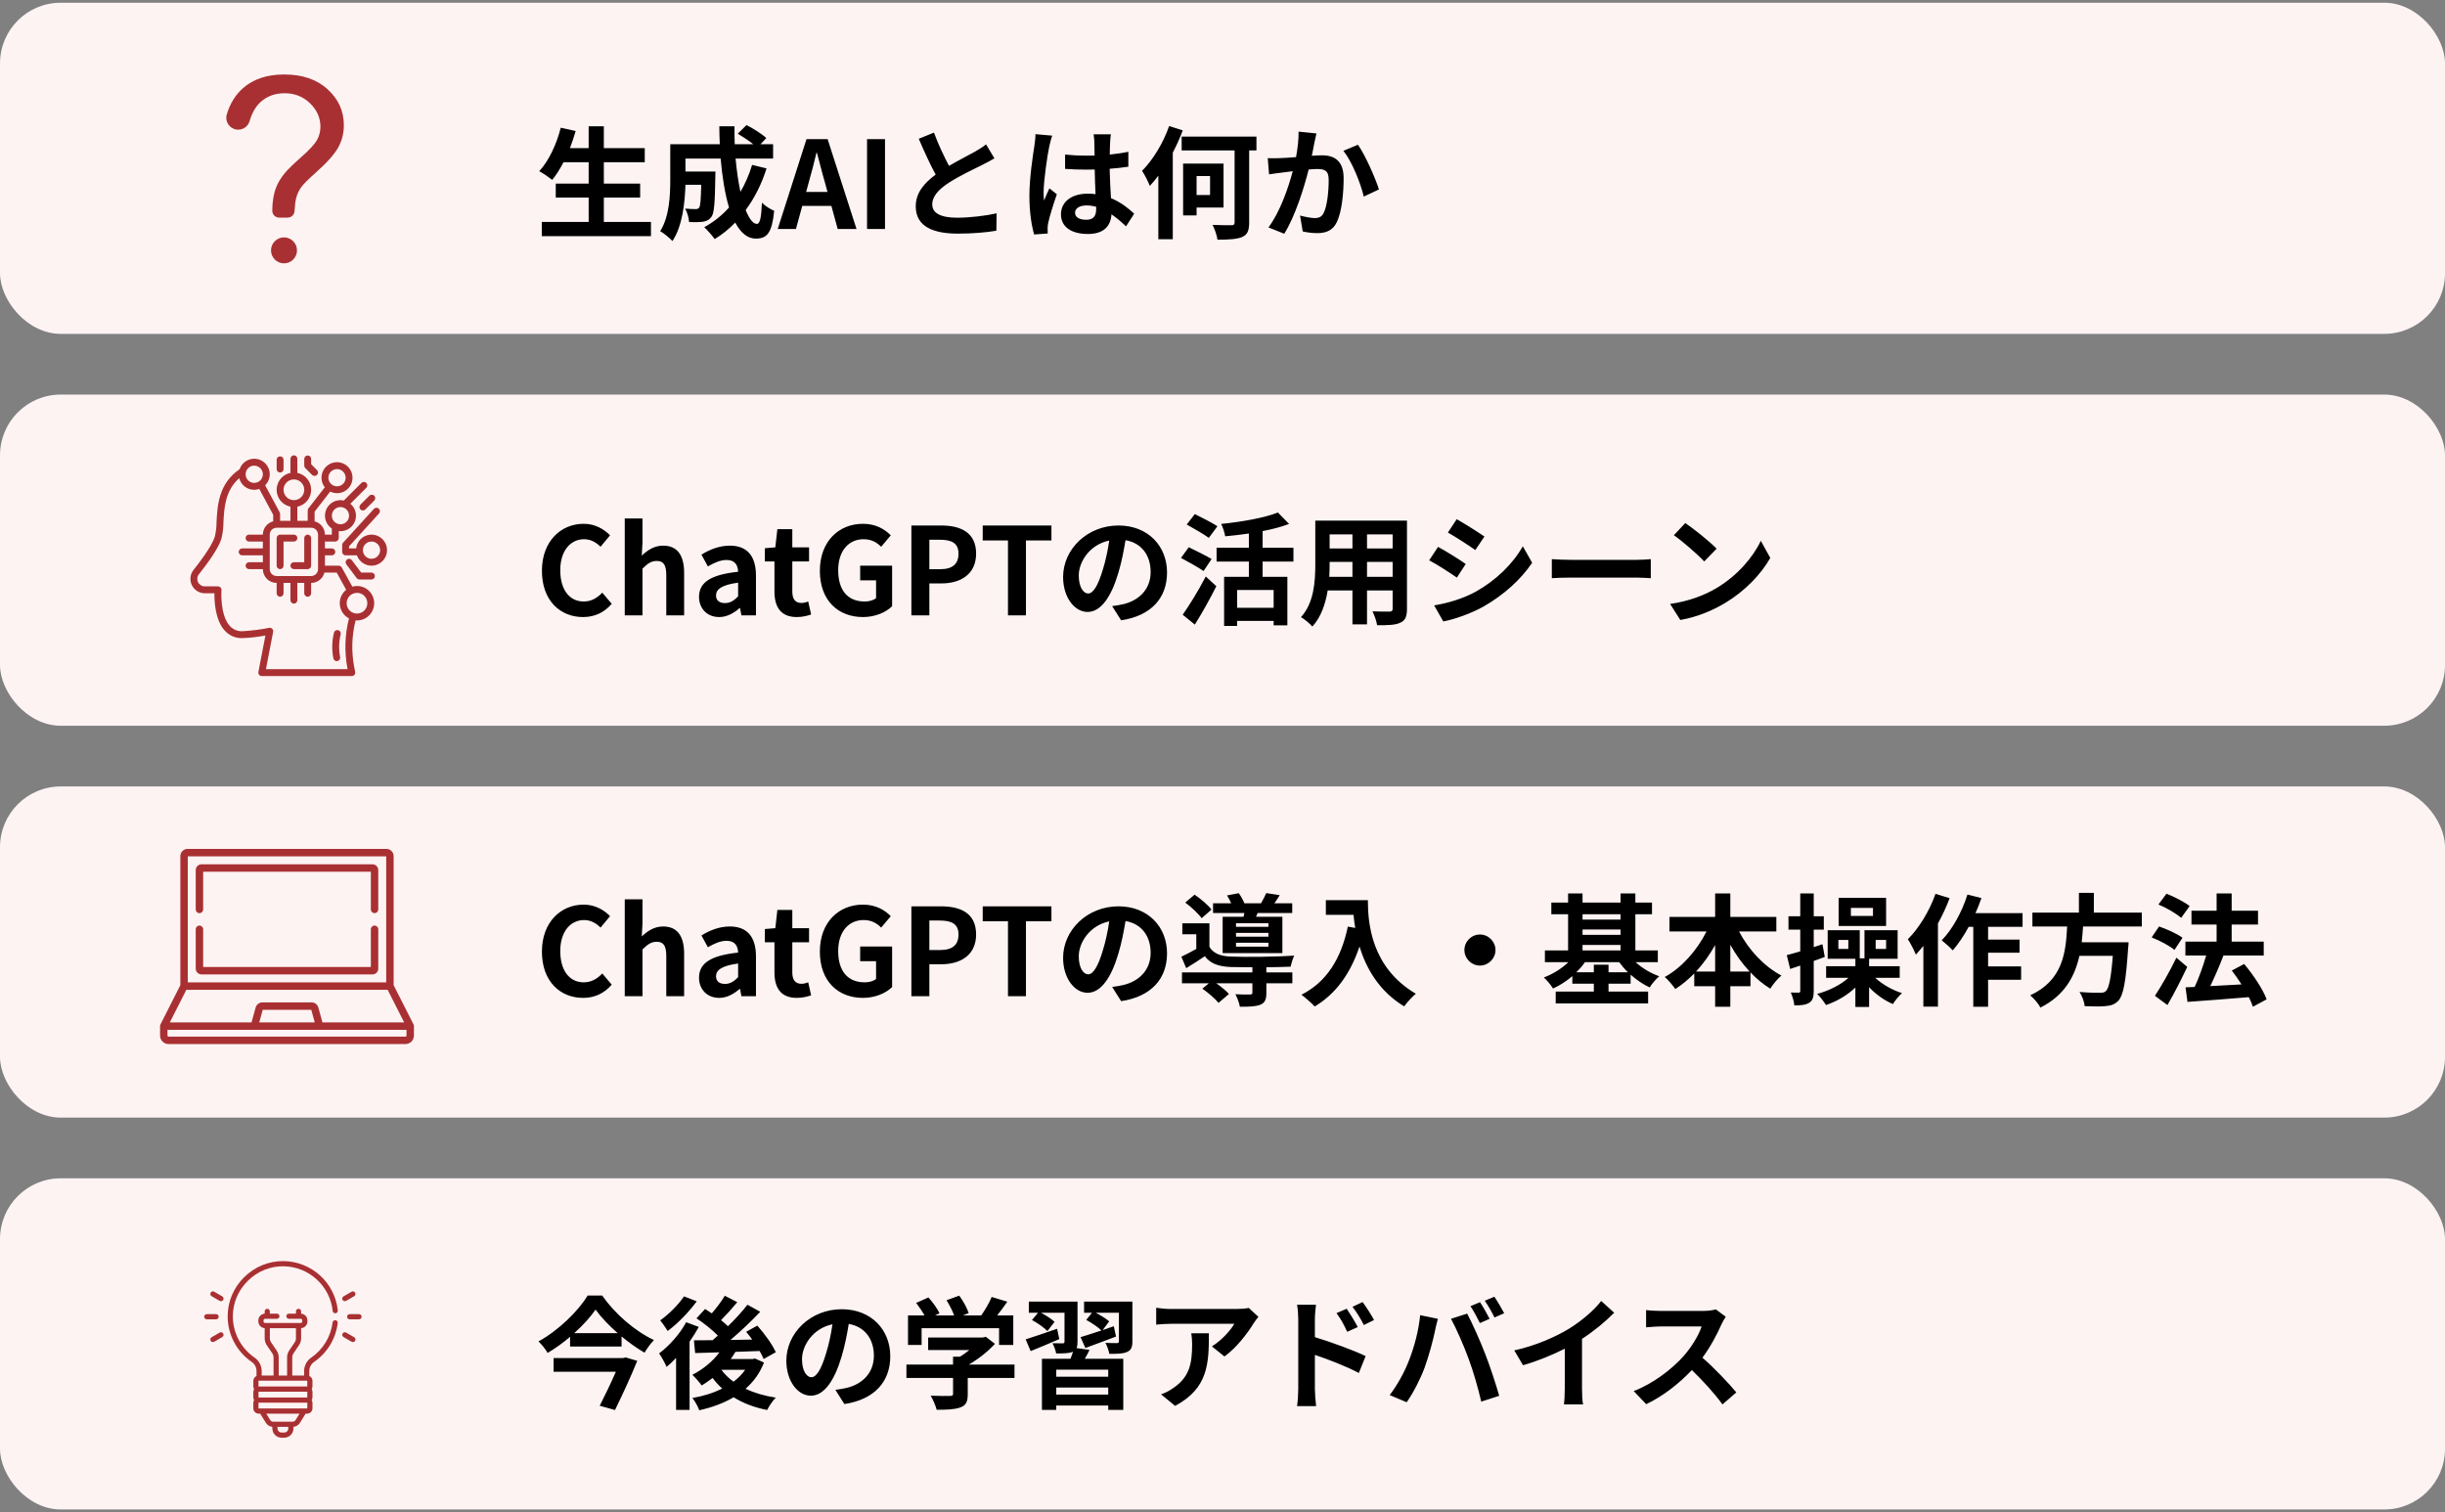
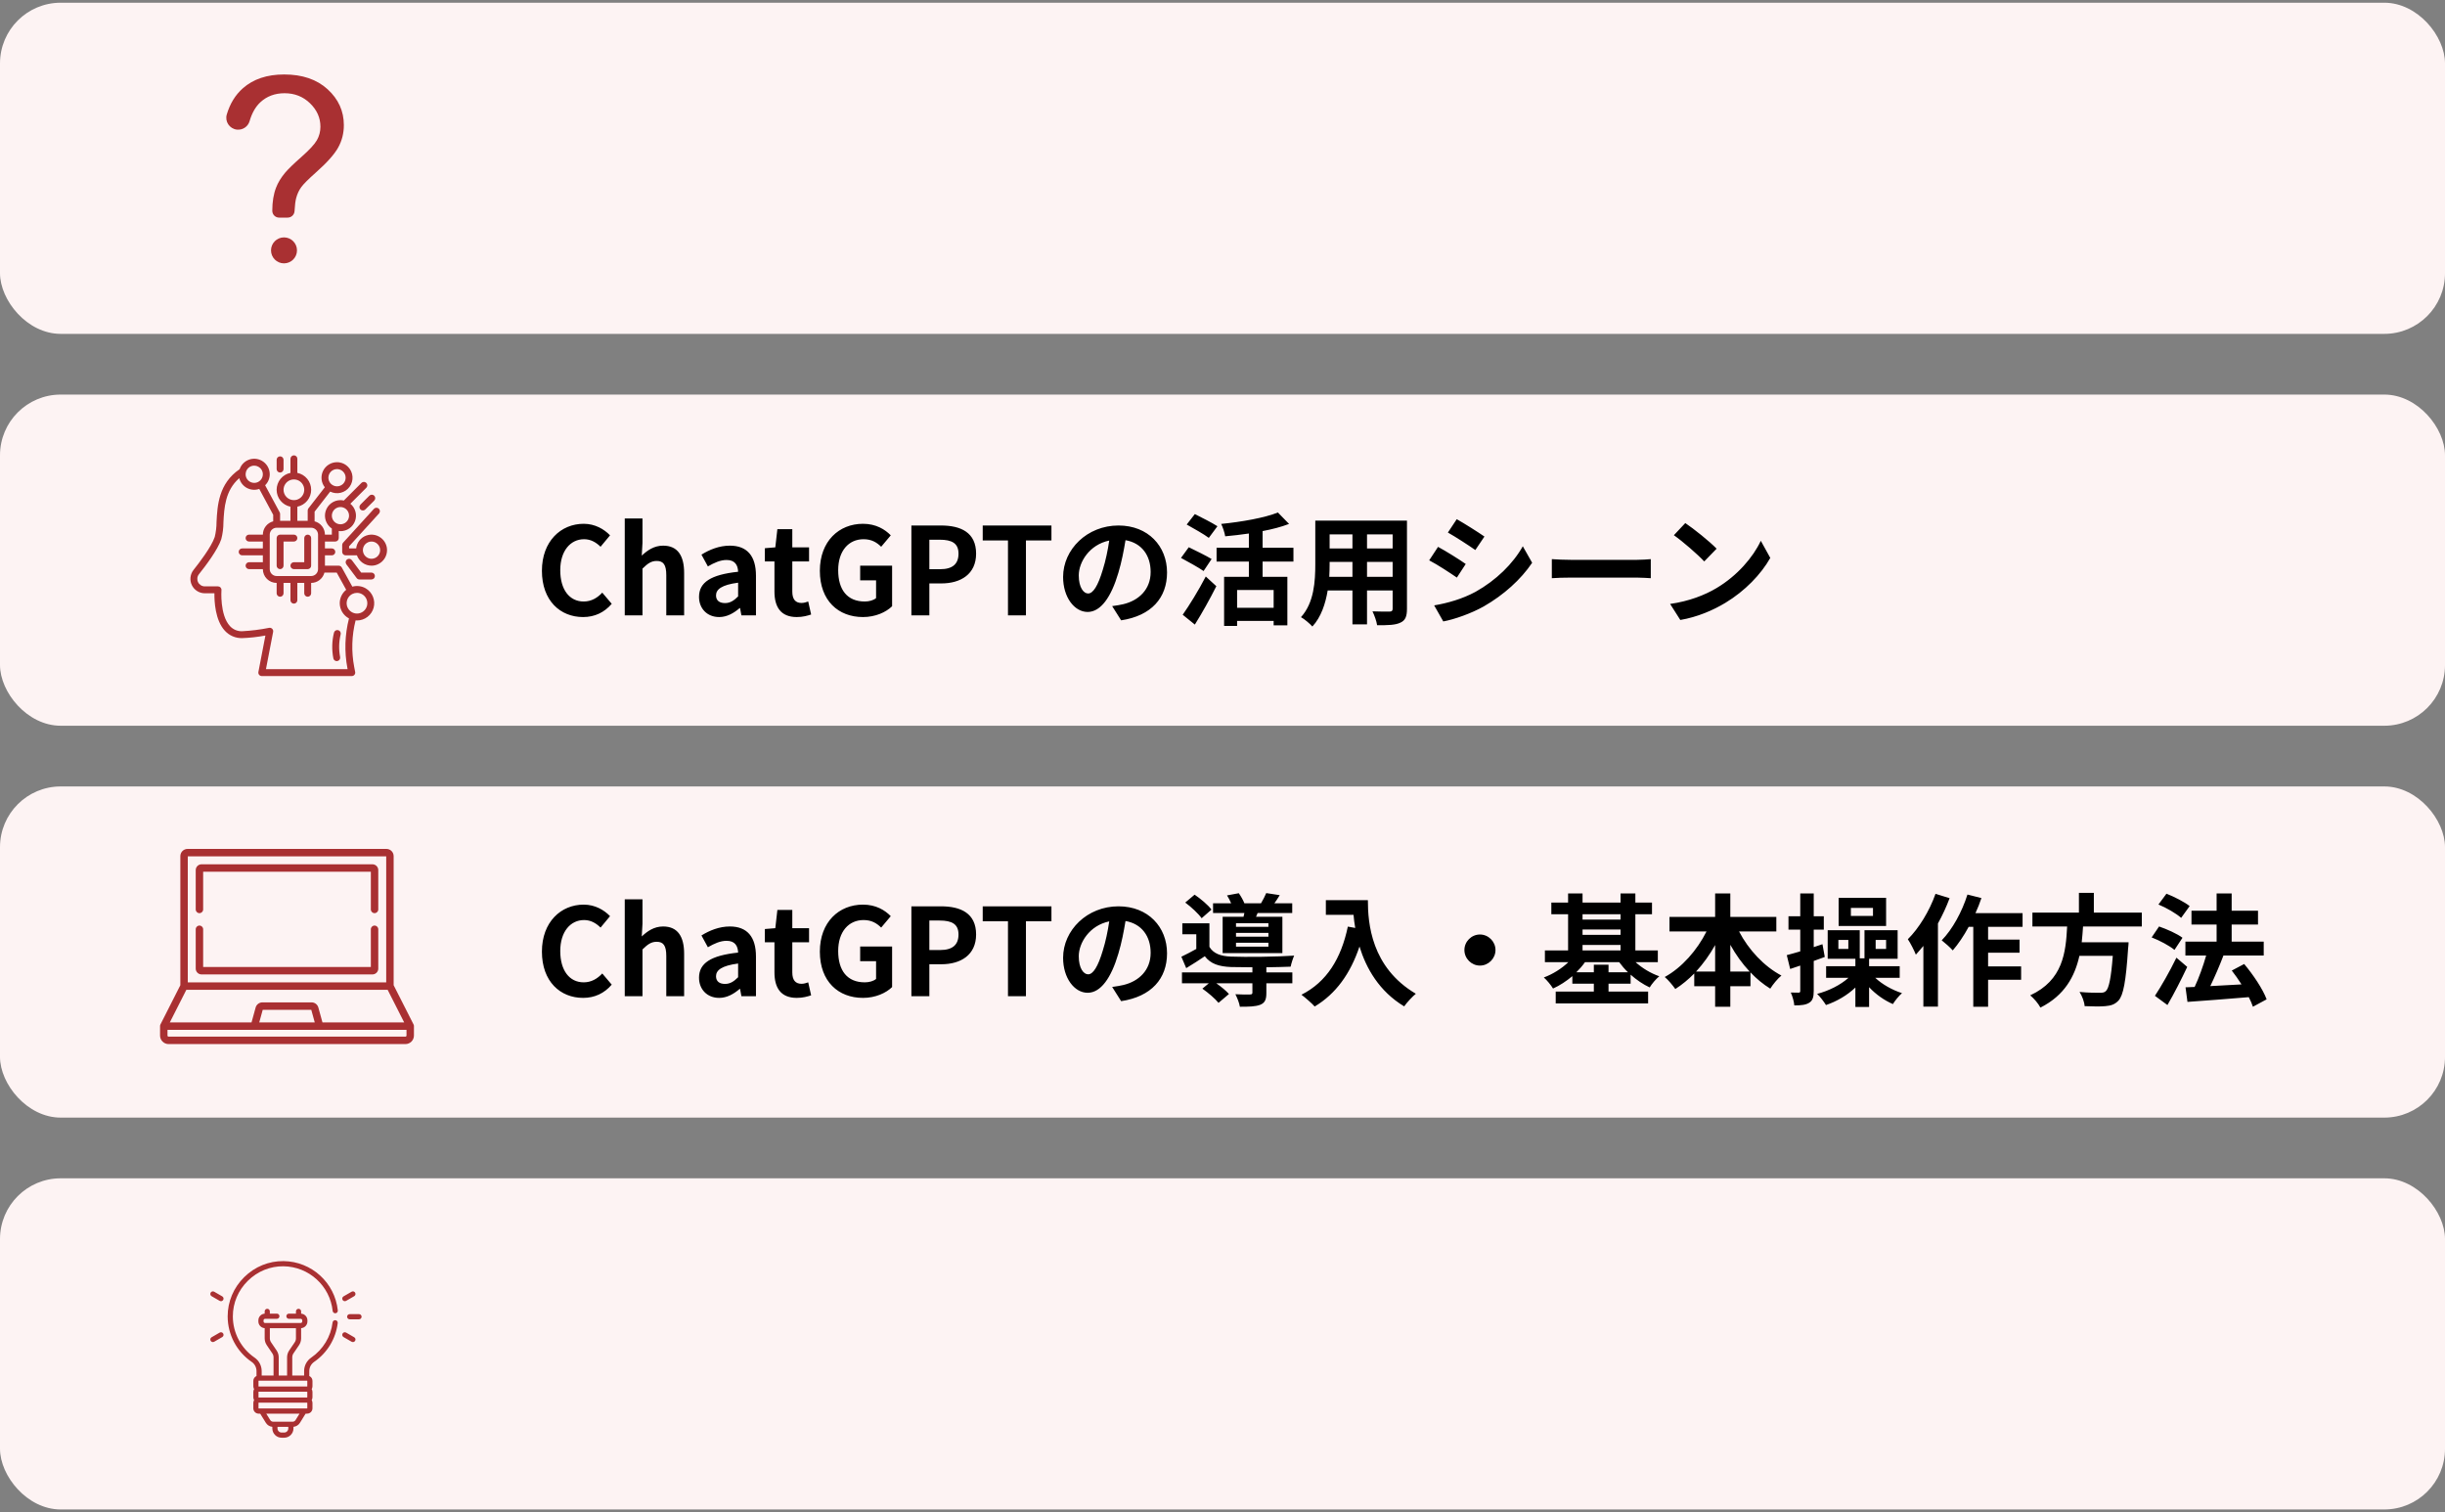
<svg xmlns="http://www.w3.org/2000/svg" width="443" height="274" viewBox="0 0 443 274" fill="none">
  <rect x="0" y="0" width="443" height="274" fill="#808080" stroke="none" />
  <rect y="142.492" width="443" height="60" rx="11" fill="#FDF3F3" />
  <rect y="71.492" width="443" height="60" rx="11" fill="#FDF3F3" />
  <rect y="0.492" width="443" height="60" rx="11" fill="#FDF3F3" />
  <path d="M50.574 39.429C49.888 39.429 49.334 38.875 49.334 38.19C49.334 36.568 49.564 35.167 50.022 33.99C50.358 33.102 50.903 32.207 51.653 31.303C52.205 30.646 53.194 29.684 54.624 28.424C56.055 27.161 56.984 26.156 57.414 25.406C57.844 24.657 58.056 23.838 58.056 22.95C58.056 21.342 57.428 19.932 56.174 18.716C54.921 17.499 53.382 16.892 51.56 16.892C49.801 16.892 48.331 17.444 47.154 18.545C46.294 19.35 45.647 20.487 45.219 21.954C44.925 22.961 43.943 23.605 42.901 23.481C41.581 23.325 40.711 22.018 41.089 20.742C41.668 18.78 42.639 17.2 43.998 15.999C45.886 14.327 48.384 13.492 51.492 13.492C54.781 13.492 57.405 14.387 59.364 16.179C61.324 17.97 62.301 20.135 62.301 22.674C62.301 24.144 61.956 25.498 61.269 26.736C60.581 27.975 59.233 29.482 57.23 31.258C55.885 32.451 55.004 33.332 54.59 33.898C54.176 34.464 53.87 35.115 53.672 35.848C53.525 36.393 53.423 37.194 53.368 38.245C53.334 38.907 52.784 39.427 52.122 39.427H50.574V39.429ZM49.104 45.363C49.104 44.064 50.157 43.011 51.457 43.011C52.757 43.011 53.81 44.064 53.81 45.363C53.81 46.663 52.757 47.716 51.457 47.716C50.157 47.716 49.104 46.663 49.104 45.363Z" fill="#A93032" />
  <rect y="213.492" width="443" height="60" rx="11" fill="#FDF3F3" />
  <path d="M105.646 180.8C101.532 180.8 98.188 177.852 98.188 172.418C98.188 167.05 101.642 163.904 105.756 163.904C107.824 163.904 109.474 164.894 110.53 165.994L108.814 168.062C108 167.27 107.054 166.698 105.822 166.698C103.358 166.698 101.51 168.81 101.51 172.308C101.51 175.85 103.182 177.984 105.756 177.984C107.142 177.984 108.242 177.324 109.122 176.378L110.838 178.402C109.496 179.964 107.758 180.8 105.646 180.8ZM113.197 180.492V162.936H116.409V167.358L116.277 169.668C117.267 168.744 118.477 167.864 120.149 167.864C122.811 167.864 123.955 169.712 123.955 172.814V180.492H120.721V173.21C120.721 171.318 120.193 170.636 118.983 170.636C117.971 170.636 117.333 171.12 116.409 172.022V180.492H113.197ZM130.305 180.8C128.105 180.8 126.653 179.238 126.653 177.148C126.653 174.508 128.787 173.122 133.737 172.594C133.693 171.384 133.165 170.46 131.647 170.46C130.503 170.46 129.403 170.966 128.259 171.626L127.093 169.492C128.545 168.59 130.305 167.864 132.241 167.864C135.365 167.864 136.971 169.734 136.971 173.298V180.492H134.331L134.089 179.172H134.023C132.945 180.096 131.713 180.8 130.305 180.8ZM131.361 178.27C132.285 178.27 132.967 177.83 133.737 177.06V174.574C130.745 174.97 129.733 175.784 129.733 176.884C129.733 177.852 130.415 178.27 131.361 178.27ZM144.369 180.8C141.443 180.8 140.321 178.952 140.321 176.18V170.724H138.583V168.326L140.475 168.172L140.849 164.872H143.555V168.172H146.591V170.724H143.555V176.18C143.555 177.588 144.127 178.248 145.227 178.248C145.623 178.248 146.107 178.116 146.437 177.984L146.965 180.338C146.305 180.558 145.447 180.8 144.369 180.8ZM156.357 180.8C151.913 180.8 148.547 177.852 148.547 172.418C148.547 167.05 152.023 163.904 156.357 163.904C158.711 163.904 160.339 164.916 161.395 165.994L159.657 168.062C158.865 167.292 157.941 166.698 156.467 166.698C153.761 166.698 151.869 168.81 151.869 172.308C151.869 175.85 153.497 177.984 156.687 177.984C157.479 177.984 158.271 177.764 158.733 177.368V174.156H155.851V171.494H161.637V178.842C160.537 179.92 158.623 180.8 156.357 180.8ZM165.131 180.492V164.212H170.477C174.085 164.212 176.857 165.466 176.857 169.316C176.857 173.034 174.063 174.706 170.565 174.706H168.387V180.492H165.131ZM168.387 172.132H170.345C172.589 172.132 173.667 171.186 173.667 169.316C173.667 167.424 172.479 166.786 170.235 166.786H168.387V172.132ZM182.631 180.492V166.918H178.055V164.212H190.507V166.918H185.887V180.492H182.631ZM197.151 176.532C198.053 176.532 198.933 175.168 199.813 172.22C200.319 170.614 200.715 168.744 200.979 166.94C197.371 167.688 195.457 170.856 195.457 173.254C195.457 175.454 196.337 176.532 197.151 176.532ZM203.135 181.394L201.507 178.82C202.343 178.71 202.959 178.6 203.531 178.468C206.325 177.808 208.481 175.806 208.481 172.638C208.481 169.624 206.853 167.38 203.927 166.874C203.619 168.722 203.245 170.746 202.629 172.792C201.331 177.192 199.439 179.876 197.063 179.876C194.665 179.876 192.619 177.214 192.619 173.54C192.619 168.524 196.997 164.212 202.651 164.212C208.041 164.212 211.451 167.974 211.451 172.726C211.451 177.302 208.635 180.558 203.135 181.394ZM229.821 167.93V167.27H223.947V167.93H229.821ZM229.821 169.712V169.03H223.947V169.712H229.821ZM229.821 171.516V170.812H223.947V171.516H229.821ZM221.527 166.104H225.311C225.355 165.884 225.421 165.664 225.465 165.422H219.789V163.662H223.067C222.869 163.178 222.583 162.65 222.319 162.232L224.453 161.836C224.827 162.364 225.245 163.09 225.465 163.662H228.479C228.831 163.068 229.205 162.342 229.425 161.814L231.867 162.188C231.537 162.738 231.207 163.244 230.899 163.662H234.133V165.422H227.863L227.577 166.104H232.351V172.682H221.527V166.104ZM219.503 164.806L217.721 166.368C217.149 165.554 215.851 164.344 214.751 163.53L216.445 162.1C217.545 162.848 218.887 163.97 219.503 164.806ZM229.447 175.256V176.18H234.155V178.16H229.447V179.92C229.447 181.086 229.205 181.702 228.325 182.054C227.445 182.384 226.279 182.406 224.651 182.406C224.541 181.702 224.167 180.8 223.837 180.14C224.915 180.206 226.125 180.206 226.455 180.184C226.807 180.184 226.917 180.096 226.917 179.854V178.16H220.383C221.263 178.776 222.165 179.524 222.671 180.096L220.779 181.702C220.207 180.976 218.887 179.854 217.853 179.128L219.019 178.16H214.157V176.18H226.917V175.256C225.443 175.256 224.079 175.234 223.067 175.212C220.845 175.124 219.349 174.64 218.293 173.254C217.237 173.98 216.159 174.662 214.927 175.41L214.047 173.342C214.861 172.946 215.829 172.462 216.753 171.934V169.272H214.223V167.292H219.129V171.56C219.855 172.77 221.175 173.254 223.045 173.32C225.707 173.43 231.449 173.364 234.485 173.144C234.265 173.628 233.957 174.574 233.847 175.146C232.681 175.19 231.097 175.234 229.447 175.256ZM240.227 163.09H247.839C247.839 167.248 248.433 175.278 256.529 180.052C255.957 180.514 254.879 181.658 254.417 182.34C249.863 179.59 247.531 175.432 246.321 171.494C244.671 176.422 242.031 180.074 238.203 182.362C237.719 181.812 236.487 180.734 235.805 180.228C240.381 177.918 242.999 173.672 244.209 167.886L245.551 168.128C245.397 167.292 245.309 166.5 245.243 165.752H240.227V163.09ZM265.329 172.132C265.329 170.592 266.605 169.316 268.145 169.316C269.685 169.316 270.961 170.592 270.961 172.132C270.961 173.672 269.685 174.948 268.145 174.948C266.605 174.948 265.329 173.672 265.329 172.132ZM291.443 176.158H294.963C294.369 175.586 293.841 174.97 293.379 174.332H287.175C286.735 174.97 286.185 175.586 285.613 176.158H288.781V174.794H291.443V176.158ZM286.735 171.208V172.198H293.621V171.208H286.735ZM293.621 165.642H286.735V166.61H293.621V165.642ZM286.735 168.414V169.382H293.621V168.414H286.735ZM300.375 174.332H296.349C297.515 175.388 299.055 176.334 300.639 176.884C300.067 177.346 299.275 178.27 298.901 178.908C297.713 178.358 296.525 177.544 295.447 176.598V178.226H291.443V179.656H298.615V181.812H281.873V179.656H288.781V178.226H284.887V176.862C283.809 177.764 282.621 178.556 281.389 179.106C281.015 178.49 280.267 177.566 279.717 177.104C281.323 176.51 282.951 175.498 284.161 174.332H279.915V172.198H284.117V165.642H281.081V163.53H284.117V161.88H286.735V163.53H293.621V161.88H296.305V163.53H299.319V165.642H296.305V172.198H300.375V174.332ZM313.509 176.026H317.007C315.687 174.618 314.499 172.968 313.509 171.186V176.026ZM307.305 176.026H310.759V171.23C309.769 172.99 308.603 174.618 307.305 176.026ZM321.847 168.766H315.093C316.809 172.066 319.625 175.102 322.771 176.752C322.111 177.28 321.209 178.38 320.747 179.128C319.471 178.336 318.261 177.346 317.161 176.18V178.688H313.509V182.406H310.759V178.688H306.975V176.378C305.919 177.456 304.753 178.424 303.543 179.194C303.081 178.534 302.245 177.522 301.629 177.016C304.731 175.322 307.503 172.154 309.197 168.766H302.487V166.126H310.759V161.88H313.509V166.126H321.847V168.766ZM339.359 165.95V164.498H335.355V165.95H339.359ZM341.735 162.672V167.776H333.133V162.672H341.735ZM330.625 173.386L328.623 174.112V179.502C328.623 180.646 328.447 181.284 327.809 181.68C327.193 182.076 326.357 182.164 325.103 182.164C325.059 181.504 324.773 180.492 324.465 179.832C325.081 179.854 325.675 179.854 325.873 179.854C326.115 179.854 326.181 179.766 326.181 179.524V174.948C325.543 175.168 324.927 175.366 324.355 175.564L323.739 173.056C324.443 172.88 325.257 172.638 326.181 172.374V168.436H324.047V166.016H326.181V161.88H328.623V166.016H330.449V168.436H328.623V171.604L330.207 171.076L330.625 173.386ZM334.893 171.934V170.306H333.089V171.934H334.893ZM339.843 170.306V171.934H341.735V170.306H339.843ZM344.199 177.17H339.777C341.009 178.336 342.835 179.37 344.617 179.942C344.089 180.382 343.341 181.306 342.967 181.922C341.427 181.262 339.865 180.162 338.655 178.864V182.45H336.169V178.93C334.673 180.338 332.803 181.438 330.845 182.098C330.471 181.504 329.767 180.558 329.239 180.074C331.373 179.524 333.485 178.446 334.915 177.17H330.867V175.058H336.169V173.716H331.153V168.546H336.961V173.628H337.819V168.546H343.825V173.716H338.655V175.058H344.199V177.17ZM350.689 161.946L353.241 162.738C352.669 164.278 351.943 165.84 351.129 167.314V182.384H348.489V171.384C348.027 171.934 347.565 172.484 347.125 172.968C346.883 172.33 346.135 170.834 345.673 170.174C347.675 168.194 349.589 165.07 350.689 161.946ZM366.463 167.93H360.215V170.24H365.913V172.616H360.215V175.102H366.199V177.522H360.215V182.406H357.531V167.93H356.695C355.815 169.558 354.803 171.054 353.813 172.198C353.395 171.714 352.361 170.79 351.811 170.372C353.747 168.392 355.485 165.224 356.475 162.078L359.005 162.716C358.697 163.64 358.345 164.542 357.927 165.444H366.463V167.93ZM388.067 167.864H377.419C377.353 168.81 377.287 169.778 377.177 170.724H385.669C385.669 170.724 385.647 171.516 385.581 171.868C385.185 177.852 384.723 180.316 383.843 181.284C383.183 181.988 382.501 182.208 381.467 182.296C380.653 182.384 379.179 182.362 377.705 182.296C377.661 181.548 377.265 180.47 376.781 179.722C378.299 179.876 379.839 179.876 380.477 179.876C380.961 179.876 381.269 179.832 381.533 179.59C382.105 179.106 382.501 177.192 382.809 173.188H376.759C375.923 176.906 374.097 180.338 369.697 182.56C369.323 181.834 368.531 180.91 367.849 180.338C373.789 177.588 374.295 172.572 374.537 167.864H368.245V165.356H376.671V161.77H379.377V165.356H388.067V167.864ZM396.735 164.168L395.195 166.302C394.337 165.532 392.533 164.476 391.081 163.882L392.533 161.924C393.941 162.474 395.789 163.42 396.735 164.168ZM395.437 169.91L393.985 172.11C393.105 171.362 391.279 170.394 389.849 169.844L391.191 167.864C392.599 168.348 394.491 169.184 395.437 169.91ZM394.337 173.518L396.295 175.19C395.217 177.478 393.941 179.986 392.709 182.098L390.443 180.426C391.543 178.776 393.105 176.048 394.337 173.518ZM410.683 181.064L408.197 182.406C408.021 181.9 407.779 181.284 407.449 180.668C403.467 181.02 399.309 181.306 396.339 181.526L395.987 178.886L397.637 178.82C398.429 177.148 399.199 174.97 399.727 173.122H395.965V170.614H401.619V167.512H397.065V165.004H401.619V161.88H404.347V165.004H409.121V167.512H404.347V170.614H410.155V173.122H402.763L402.851 173.144C402.147 174.992 401.267 177.016 400.475 178.666C402.235 178.578 404.193 178.468 406.129 178.358C405.579 177.478 404.963 176.62 404.369 175.85L406.613 174.662C408.241 176.598 410.001 179.216 410.683 181.064Z" fill="black" />
  <g clip-path="url(#clip0_33_364)">
    <path d="M66.263 106.598C65.899 106.388 65.498 106.253 65.082 106.201C64.666 106.148 64.243 106.179 63.839 106.292L61.922 102.815C61.868 102.718 61.789 102.636 61.693 102.579C61.596 102.522 61.487 102.492 61.375 102.492H58.875V100.617H60.125C60.291 100.617 60.45 100.551 60.567 100.434C60.684 100.317 60.75 100.158 60.75 99.992C60.75 99.827 60.684 99.668 60.567 99.55C60.45 99.433 60.291 99.367 60.125 99.367H58.875V98.117H60.75C60.916 98.117 61.075 98.052 61.192 97.934C61.309 97.817 61.375 97.658 61.375 97.492V96.208C61.478 96.225 61.583 96.237 61.688 96.242C62.266 96.243 62.831 96.066 63.304 95.734C63.778 95.402 64.137 94.932 64.333 94.388C64.529 93.844 64.553 93.252 64.4 92.694C64.247 92.136 63.926 91.639 63.48 91.271L66.379 88.372C66.493 88.254 66.556 88.096 66.555 87.932C66.553 87.768 66.488 87.612 66.372 87.496C66.256 87.38 66.099 87.314 65.935 87.312C65.771 87.311 65.614 87.374 65.496 87.488L62.294 90.69C62.095 90.643 61.892 90.619 61.688 90.617C61.085 90.618 60.498 90.812 60.014 91.171C59.529 91.531 59.174 92.036 58.999 92.613C58.824 93.19 58.839 93.808 59.041 94.376C59.244 94.944 59.624 95.431 60.125 95.767V96.867H58.875C58.873 96.315 58.688 95.778 58.349 95.342C58.009 94.906 57.535 94.594 57 94.456V92.706L59.828 89.07C60.421 89.363 61.1 89.437 61.743 89.278C62.386 89.12 62.952 88.738 63.341 88.202C63.73 87.666 63.916 87.009 63.867 86.349C63.818 85.688 63.537 85.066 63.073 84.593C62.656 84.161 62.11 83.876 61.517 83.781C61.49 83.774 61.462 83.768 61.435 83.764C61.311 83.748 61.187 83.741 61.062 83.742C60.535 83.742 60.018 83.889 59.571 84.169C59.123 84.448 58.763 84.848 58.533 85.323C58.302 85.797 58.21 86.327 58.266 86.852C58.322 87.376 58.526 87.874 58.852 88.289L55.881 92.109C55.796 92.218 55.75 92.353 55.75 92.492V94.367H53.875V91.805C54.581 91.661 55.217 91.278 55.673 90.72C56.129 90.162 56.378 89.463 56.378 88.742C56.378 88.022 56.129 87.323 55.673 86.765C55.217 86.207 54.581 85.823 53.875 85.68V83.117C53.875 83.036 53.858 82.955 53.827 82.88C53.795 82.805 53.749 82.737 53.691 82.679C53.633 82.622 53.564 82.577 53.488 82.547C53.413 82.516 53.332 82.501 53.25 82.502C53.083 82.504 52.924 82.572 52.807 82.691C52.69 82.809 52.625 82.969 52.625 83.136V85.68C51.919 85.823 51.283 86.207 50.827 86.765C50.371 87.323 50.122 88.022 50.122 88.742C50.122 89.463 50.371 90.162 50.827 90.72C51.283 91.278 51.919 91.661 52.625 91.805V94.367H50.75V93.117C50.75 93.014 50.724 92.912 50.675 92.82L48.038 87.924C48.303 87.664 48.514 87.354 48.657 87.011C48.801 86.669 48.875 86.301 48.875 85.93C48.874 85.423 48.737 84.926 48.478 84.491C48.218 84.056 47.846 83.699 47.401 83.457C47.043 83.263 46.647 83.149 46.241 83.123C45.834 83.097 45.427 83.161 45.048 83.309C44.668 83.457 44.326 83.686 44.044 83.98C43.762 84.275 43.548 84.627 43.417 85.012C39.604 87.599 39.386 91.617 39.234 94.568C39.234 95.487 39.124 96.403 38.907 97.296C38.309 99.095 36.023 102.064 35.069 103.257C34.763 103.641 34.572 104.103 34.517 104.591C34.462 105.079 34.546 105.572 34.758 106.014C34.971 106.456 35.304 106.83 35.72 107.091C36.135 107.353 36.615 107.492 37.106 107.492H38.85C38.829 108.946 38.981 112.38 40.744 114.284C41.14 114.717 41.625 115.061 42.165 115.291C42.705 115.521 43.288 115.632 43.875 115.617C45.289 115.566 46.697 115.409 48.088 115.148L46.818 121.749C46.8 121.84 46.803 121.933 46.826 122.022C46.849 122.111 46.891 122.194 46.949 122.265C47.008 122.336 47.082 122.394 47.165 122.433C47.248 122.472 47.339 122.492 47.431 122.492H63.737C63.83 122.492 63.92 122.472 64.004 122.433C64.087 122.394 64.161 122.336 64.219 122.265C64.278 122.194 64.32 122.111 64.343 122.022C64.366 121.933 64.369 121.84 64.351 121.749L64.176 120.843C63.641 118.044 63.728 115.161 64.431 112.399C64.514 112.405 64.597 112.417 64.681 112.417C65.367 112.417 66.034 112.191 66.578 111.774C67.123 111.358 67.515 110.773 67.695 110.112C67.875 109.45 67.832 108.748 67.573 108.113C67.314 107.478 66.854 106.945 66.263 106.598ZM61.688 91.867C61.876 91.866 62.062 91.901 62.237 91.971H62.241L62.252 91.975C62.59 92.108 62.871 92.355 63.048 92.673C63.224 92.991 63.283 93.36 63.217 93.717C63.15 94.074 62.961 94.397 62.681 94.63C62.402 94.863 62.051 94.991 61.688 94.992C61.456 94.994 61.227 94.942 61.018 94.841C60.698 94.688 60.44 94.431 60.285 94.113C60.13 93.794 60.088 93.432 60.166 93.087C60.244 92.741 60.437 92.432 60.713 92.21C60.99 91.989 61.333 91.868 61.688 91.867ZM61.062 84.992C61.111 84.992 61.158 84.992 61.204 84.999C61.229 85.005 61.253 85.009 61.278 85.012C61.62 85.056 61.936 85.215 62.175 85.464L62.179 85.468C62.466 85.757 62.626 86.148 62.625 86.555C62.625 86.969 62.46 87.367 62.167 87.66C61.874 87.953 61.477 88.117 61.062 88.117C60.649 88.116 60.252 87.951 59.959 87.658C59.667 87.365 59.502 86.969 59.5 86.555C59.5 86.14 59.665 85.743 59.958 85.45C60.251 85.157 60.648 84.992 61.062 84.992ZM51.375 88.742C51.375 88.371 51.485 88.009 51.691 87.701C51.897 87.392 52.19 87.152 52.532 87.01C52.875 86.868 53.252 86.831 53.616 86.903C53.98 86.976 54.314 87.154 54.576 87.416C54.838 87.679 55.017 88.013 55.089 88.376C55.161 88.74 55.124 89.117 54.982 89.46C54.84 89.802 54.6 90.095 54.292 90.301C53.983 90.507 53.621 90.617 53.25 90.617C52.753 90.617 52.276 90.42 51.924 90.068C51.572 89.716 51.375 89.24 51.375 88.742ZM57.625 96.867V103.117C57.625 103.449 57.493 103.767 57.259 104.001C57.025 104.236 56.706 104.367 56.375 104.367H50.125C49.794 104.367 49.475 104.236 49.241 104.001C49.007 103.767 48.875 103.449 48.875 103.117V96.867C48.875 96.536 49.007 96.218 49.241 95.984C49.475 95.749 49.794 95.617 50.125 95.617H56.375C56.706 95.617 57.025 95.749 57.259 95.984C57.493 96.218 57.625 96.536 57.625 96.867ZM46.062 84.367C46.32 84.367 46.573 84.432 46.799 84.555C47.039 84.684 47.242 84.873 47.386 85.105C47.531 85.336 47.612 85.601 47.621 85.874C47.631 86.147 47.569 86.417 47.442 86.658C47.314 86.9 47.126 87.103 46.895 87.249C46.648 87.41 46.358 87.495 46.062 87.492C45.648 87.492 45.251 87.328 44.958 87.035C44.665 86.742 44.5 86.344 44.5 85.93C44.501 85.803 44.518 85.677 44.551 85.555C44.632 85.216 44.826 84.914 45.1 84.698C45.374 84.483 45.714 84.366 46.062 84.367ZM48.188 121.242L49.488 114.485C49.508 114.385 49.502 114.281 49.471 114.183C49.441 114.084 49.387 113.995 49.314 113.923C49.241 113.851 49.151 113.798 49.053 113.768C48.955 113.739 48.851 113.734 48.75 113.755C47.142 114.079 45.513 114.283 43.875 114.367C43.461 114.382 43.048 114.306 42.666 114.145C42.284 113.984 41.942 113.742 41.663 113.436C39.804 111.43 40.12 106.96 40.125 106.915C40.132 106.829 40.12 106.742 40.092 106.661C40.063 106.58 40.018 106.505 39.96 106.442C39.901 106.379 39.83 106.328 39.751 106.294C39.672 106.26 39.586 106.242 39.5 106.242H37.106C36.851 106.242 36.601 106.17 36.385 106.034C36.169 105.898 35.995 105.704 35.884 105.474C35.773 105.244 35.73 104.987 35.758 104.734C35.786 104.48 35.885 104.239 36.044 104.039C37.282 102.492 39.456 99.609 40.093 97.69C40.352 96.691 40.483 95.664 40.483 94.632C40.616 92.037 40.788 88.872 43.351 86.637C43.446 87.013 43.618 87.364 43.856 87.67C44.094 87.975 44.393 88.227 44.734 88.411C45.075 88.594 45.451 88.704 45.837 88.735C46.223 88.765 46.611 88.714 46.976 88.586L49.5 93.275V94.456C48.965 94.594 48.491 94.906 48.151 95.342C47.812 95.778 47.627 96.315 47.625 96.867H45.125C44.959 96.867 44.8 96.933 44.683 97.05C44.566 97.168 44.5 97.327 44.5 97.492C44.5 97.658 44.566 97.817 44.683 97.934C44.8 98.052 44.959 98.117 45.125 98.117H47.625V99.367H43.875C43.709 99.367 43.55 99.433 43.433 99.55C43.316 99.668 43.25 99.827 43.25 99.992C43.25 100.158 43.316 100.317 43.433 100.434C43.55 100.551 43.709 100.617 43.875 100.617H47.625V101.867H45.125C44.959 101.867 44.8 101.933 44.683 102.05C44.566 102.168 44.5 102.327 44.5 102.492C44.5 102.658 44.566 102.817 44.683 102.934C44.8 103.051 44.959 103.117 45.125 103.117H47.625C47.625 103.78 47.888 104.416 48.357 104.885C48.826 105.354 49.462 105.617 50.125 105.617V107.492C50.125 107.658 50.191 107.817 50.308 107.934C50.425 108.051 50.584 108.117 50.75 108.117C50.916 108.117 51.075 108.051 51.192 107.934C51.309 107.817 51.375 107.658 51.375 107.492V105.617H52.625V108.742C52.625 108.908 52.691 109.067 52.808 109.184C52.925 109.301 53.084 109.367 53.25 109.367C53.416 109.367 53.575 109.301 53.692 109.184C53.809 109.067 53.875 108.908 53.875 108.742V105.617H55.125V107.492C55.125 107.658 55.191 107.817 55.308 107.934C55.425 108.051 55.584 108.117 55.75 108.117C55.916 108.117 56.075 108.051 56.192 107.934C56.309 107.817 56.375 107.658 56.375 107.492V105.617C56.928 105.615 57.464 105.43 57.9 105.091C58.337 104.752 58.648 104.277 58.786 103.742H61.006L62.726 106.861C62.361 107.152 62.066 107.522 61.863 107.943C61.661 108.364 61.556 108.825 61.556 109.292C61.56 109.861 61.717 110.417 62.012 110.903C62.307 111.389 62.728 111.785 63.231 112.05C62.473 115.003 62.377 118.086 62.949 121.079L62.98 121.242H48.188ZM64.681 111.167C64.5 111.168 64.32 111.14 64.147 111.087C63.788 110.98 63.469 110.768 63.232 110.478C62.994 110.188 62.849 109.834 62.815 109.461C62.781 109.088 62.859 108.713 63.04 108.385C63.221 108.057 63.496 107.79 63.829 107.62C64.094 107.488 64.385 107.418 64.681 107.417C65.014 107.417 65.341 107.506 65.628 107.675C65.983 107.884 66.259 108.203 66.415 108.584C66.57 108.965 66.596 109.386 66.488 109.783C66.381 110.18 66.145 110.531 65.819 110.781C65.492 111.031 65.093 111.167 64.681 111.167Z" fill="#A93032" />
    <path d="M53.875 97.492C53.875 97.326 53.809 97.168 53.692 97.05C53.575 96.933 53.416 96.867 53.25 96.867H50.75C50.584 96.867 50.425 96.933 50.308 97.05C50.191 97.168 50.125 97.326 50.125 97.492V102.492C50.125 102.658 50.191 102.817 50.308 102.934C50.425 103.051 50.584 103.117 50.75 103.117C50.916 103.117 51.075 103.051 51.192 102.934C51.309 102.817 51.375 102.658 51.375 102.492V98.117H53.25C53.416 98.117 53.575 98.051 53.692 97.934C53.809 97.817 53.875 97.658 53.875 97.492Z" fill="#A93032" />
    <path d="M55.75 96.867C55.584 96.867 55.425 96.933 55.308 97.05C55.191 97.168 55.125 97.326 55.125 97.492V101.867H53.25C53.084 101.867 52.925 101.933 52.808 102.05C52.691 102.168 52.625 102.327 52.625 102.492C52.625 102.658 52.691 102.817 52.808 102.934C52.925 103.051 53.084 103.117 53.25 103.117H55.75C55.916 103.117 56.075 103.051 56.192 102.934C56.309 102.817 56.375 102.658 56.375 102.492V97.492C56.375 97.326 56.309 97.168 56.192 97.05C56.075 96.933 55.916 96.867 55.75 96.867Z" fill="#A93032" />
    <path d="M69.291 97.686C68.917 97.313 68.446 97.053 67.931 96.937C67.416 96.82 66.879 96.852 66.382 97.028C65.884 97.203 65.446 97.516 65.119 97.93C64.792 98.344 64.588 98.843 64.532 99.368H63.25V98.985L68.688 93.02C68.791 92.896 68.843 92.737 68.832 92.576C68.821 92.415 68.749 92.264 68.629 92.156C68.51 92.047 68.353 91.989 68.191 91.993C68.03 91.998 67.876 92.065 67.763 92.18L62.163 98.324C62.059 98.438 62.001 98.588 62 98.743V99.993C62 100.158 62.066 100.317 62.183 100.434C62.3 100.552 62.459 100.617 62.625 100.617H64.667C64.862 101.164 65.22 101.637 65.694 101.973C66.167 102.308 66.732 102.49 67.312 102.492C67.72 102.493 68.123 102.403 68.492 102.229C68.979 102.004 69.391 101.645 69.681 101.193C69.97 100.741 70.124 100.216 70.125 99.68C70.126 99.309 70.053 98.941 69.909 98.599C69.766 98.256 69.556 97.946 69.291 97.686ZM67.963 101.097C67.759 101.194 67.537 101.243 67.312 101.242C66.933 101.24 66.567 101.1 66.283 100.849C65.998 100.598 65.814 100.252 65.764 99.876C65.753 99.811 65.749 99.746 65.75 99.68C65.75 99.266 65.915 98.868 66.208 98.575C66.501 98.282 66.898 98.118 67.312 98.118C67.516 98.117 67.718 98.157 67.906 98.235C68.094 98.313 68.265 98.427 68.408 98.572H68.411C68.559 98.716 68.676 98.889 68.755 99.079C68.835 99.269 68.876 99.474 68.875 99.68C68.874 99.979 68.788 100.271 68.626 100.522C68.465 100.774 68.234 100.973 67.963 101.097Z" fill="#A93032" />
-     <path d="M56.558 86.059C56.676 86.173 56.834 86.236 56.998 86.235C57.162 86.233 57.318 86.167 57.434 86.052C57.55 85.936 57.616 85.779 57.617 85.615C57.619 85.451 57.556 85.293 57.442 85.175L56.375 84.109V83.148C56.374 82.983 56.307 82.824 56.19 82.707C56.072 82.591 55.913 82.526 55.747 82.527C55.581 82.528 55.422 82.594 55.306 82.712C55.189 82.83 55.124 82.989 55.125 83.155V84.367C55.125 84.533 55.191 84.692 55.308 84.809L56.558 86.059Z" fill="#A93032" />
    <path d="M50.75 85.617C50.916 85.617 51.075 85.551 51.192 85.434C51.309 85.317 51.375 85.158 51.375 84.992V83.305C51.374 83.139 51.307 82.98 51.19 82.864C51.072 82.747 50.913 82.682 50.747 82.683C50.581 82.684 50.422 82.75 50.306 82.868C50.189 82.986 50.124 83.145 50.125 83.311V84.992C50.125 85.158 50.191 85.317 50.308 85.434C50.425 85.551 50.584 85.617 50.75 85.617Z" fill="#A93032" />
    <path d="M65.308 92.309C65.425 92.426 65.584 92.492 65.75 92.492C65.916 92.492 66.075 92.426 66.192 92.309L67.798 90.703C67.858 90.645 67.905 90.576 67.938 90.5C67.971 90.424 67.988 90.342 67.989 90.259C67.99 90.176 67.974 90.093 67.942 90.017C67.911 89.94 67.865 89.87 67.806 89.811C67.747 89.753 67.677 89.706 67.601 89.675C67.524 89.643 67.442 89.628 67.359 89.628C67.275 89.629 67.194 89.646 67.117 89.679C67.041 89.712 66.972 89.759 66.914 89.819L65.308 91.425C65.191 91.543 65.125 91.701 65.125 91.867C65.125 92.033 65.191 92.192 65.308 92.309Z" fill="#A93032" />
    <path d="M67.3 103.742H65.438L63.75 101.492C63.651 101.36 63.502 101.272 63.338 101.249C63.174 101.225 63.008 101.268 62.875 101.367C62.742 101.467 62.655 101.615 62.631 101.779C62.608 101.943 62.651 102.11 62.75 102.242L64.625 104.742C64.683 104.82 64.759 104.883 64.846 104.926C64.932 104.97 65.028 104.992 65.125 104.992H67.3C67.466 104.992 67.625 104.926 67.742 104.809C67.859 104.692 67.925 104.533 67.925 104.367C67.925 104.202 67.859 104.043 67.742 103.925C67.625 103.808 67.466 103.742 67.3 103.742Z" fill="#A93032" />
    <path d="M61.278 114.176C61.118 114.134 60.948 114.157 60.805 114.24C60.662 114.323 60.558 114.459 60.515 114.619C60.134 116.155 60.097 117.755 60.405 119.307C60.438 119.443 60.516 119.564 60.626 119.65C60.736 119.737 60.872 119.784 61.012 119.784C61.062 119.784 61.112 119.778 61.161 119.766C61.24 119.747 61.316 119.712 61.382 119.663C61.448 119.615 61.504 119.554 61.547 119.484C61.59 119.413 61.618 119.335 61.63 119.254C61.643 119.173 61.639 119.09 61.62 119.01C61.363 117.661 61.398 116.272 61.723 114.937C61.765 114.777 61.741 114.608 61.658 114.465C61.574 114.322 61.438 114.218 61.278 114.176Z" fill="#A93032" />
  </g>
  <path d="M74.998 185.873C74.997 185.866 74.998 185.86 74.997 185.853C74.994 185.826 74.991 185.8 74.985 185.774C74.984 185.772 74.984 185.769 74.983 185.767C74.978 185.743 74.971 185.72 74.963 185.698C74.962 185.692 74.959 185.686 74.957 185.68C74.949 185.66 74.941 185.64 74.931 185.621C74.93 185.617 74.929 185.614 74.927 185.61L71.323 178.502V155.116C71.323 154.396 70.738 153.811 70.019 153.811H33.981C33.262 153.811 32.677 154.396 32.677 155.116V178.502L29.073 185.61C29.071 185.614 29.07 185.617 29.069 185.62C29.059 185.64 29.051 185.66 29.043 185.68C29.041 185.686 29.038 185.692 29.036 185.698C29.029 185.72 29.022 185.743 29.017 185.767C29.016 185.769 29.015 185.772 29.015 185.774C29.009 185.8 29.006 185.826 29.003 185.853C29.003 185.859 29.003 185.866 29.002 185.873C29.001 185.887 29 185.901 29 185.915V187.624C29 188.479 29.695 189.173 30.549 189.173H73.451C74.305 189.173 75 188.479 75 187.624V185.915C75 185.901 74.999 185.887 74.998 185.873ZM34.024 155.159H69.976V177.989H34.024V155.159ZM33.764 179.337H70.236L73.229 185.241H58.425L57.681 182.547C57.53 181.998 57.027 181.615 56.458 181.615H47.542C46.973 181.615 46.47 181.998 46.318 182.547L45.575 185.241H30.771L33.764 179.337ZM57.027 185.241H46.973L47.602 182.963H56.398L57.027 185.241ZM73.652 187.624C73.652 187.735 73.562 187.826 73.451 187.826H30.549C30.438 187.826 30.348 187.735 30.348 187.624V186.589H73.652V187.624Z" fill="#A93032" />
  <path d="M67.864 167.697C67.492 167.697 67.191 167.999 67.191 168.371V175.204H36.809V168.371C36.809 167.999 36.508 167.697 36.136 167.697C35.763 167.697 35.462 167.999 35.462 168.371V175.495C35.462 176.077 35.936 176.551 36.518 176.551H67.482C68.064 176.551 68.538 176.078 68.538 175.495V168.371C68.538 167.999 68.237 167.697 67.864 167.697Z" fill="#A93032" />
  <path d="M67.481 156.596H36.518C35.936 156.596 35.462 157.07 35.462 157.653V164.777C35.462 165.149 35.763 165.451 36.136 165.451C36.508 165.451 36.809 165.149 36.809 164.777V157.944H67.191V164.777C67.191 165.149 67.492 165.451 67.864 165.451C68.237 165.451 68.538 165.149 68.538 164.777V157.653C68.538 157.07 68.064 156.596 67.481 156.596Z" fill="#A93032" />
  <path d="M38.34 234.851L39.801 235.694C40.026 235.824 40.312 235.747 40.441 235.523C40.571 235.299 40.494 235.012 40.27 234.882L38.808 234.039C38.584 233.909 38.297 233.986 38.168 234.21C38.039 234.434 38.115 234.721 38.34 234.851Z" fill="#A93032" />
  <path d="M62.245 242.257L63.707 243.101C63.931 243.23 64.218 243.153 64.347 242.929C64.476 242.705 64.4 242.418 64.175 242.289L62.714 241.445C62.49 241.315 62.203 241.392 62.074 241.616C61.944 241.841 62.021 242.127 62.245 242.257Z" fill="#A93032" />
-   <path d="M37.469 239.038H39.156C39.415 239.038 39.625 238.828 39.625 238.57C39.625 238.311 39.415 238.101 39.156 238.101H37.469C37.21 238.101 37 238.311 37 238.57C37 238.828 37.21 239.038 37.469 239.038Z" fill="#A93032" />
  <path d="M62.89 238.57C62.89 238.828 63.1 239.038 63.359 239.038H65.046C65.305 239.038 65.515 238.828 65.515 238.57C65.515 238.311 65.305 238.101 65.046 238.101H63.359C63.1 238.101 62.89 238.311 62.89 238.57Z" fill="#A93032" />
  <path d="M40.441 241.616C40.312 241.392 40.025 241.315 39.801 241.445L38.34 242.289C38.115 242.418 38.039 242.705 38.168 242.929C38.298 243.153 38.584 243.23 38.808 243.101L40.27 242.257C40.494 242.127 40.571 241.841 40.441 241.616Z" fill="#A93032" />
  <path d="M62.714 235.694L64.175 234.851C64.4 234.721 64.476 234.434 64.347 234.21C64.218 233.986 63.931 233.909 63.707 234.039L62.245 234.882C62.021 235.012 61.944 235.299 62.074 235.523C62.203 235.747 62.49 235.824 62.714 235.694Z" fill="#A93032" />
  <path d="M45.607 246.76C46.151 247.133 46.476 247.759 46.476 248.436V249.311C46.137 249.462 45.9 249.802 45.9 250.196V251.182C45.9 251.366 45.952 251.538 46.041 251.684C45.952 251.831 45.9 252.002 45.9 252.186V253.172C45.9 253.356 45.952 253.527 46.041 253.674C45.952 253.82 45.9 253.992 45.9 254.175V255.162C45.9 255.697 46.335 256.132 46.87 256.132H47.142L48.166 257.786C48.425 258.206 48.857 258.472 49.342 258.52V258.809C49.342 259.737 50.097 260.492 51.025 260.492H51.49C52.418 260.492 53.173 259.737 53.173 258.809V258.52C53.657 258.472 54.089 258.206 54.349 257.786L55.373 256.132H55.644C56.179 256.132 56.615 255.697 56.615 255.162V254.175C56.615 253.992 56.562 253.82 56.473 253.674C56.562 253.527 56.615 253.356 56.615 253.172V252.186C56.615 252.002 56.562 251.831 56.473 251.684C56.562 251.537 56.615 251.366 56.615 251.182V250.196C56.615 249.802 56.378 249.462 56.039 249.311V248.41C56.039 247.75 56.368 247.131 56.919 246.752C59.288 245.124 60.845 242.561 61.19 239.72C61.222 239.463 61.039 239.229 60.782 239.198C60.525 239.167 60.291 239.35 60.26 239.607C59.947 242.181 58.535 244.504 56.388 245.98C55.582 246.533 55.102 247.442 55.102 248.41V249.226H52.953V245.925C52.953 245.671 53.028 245.425 53.17 245.214L54.181 243.721C54.428 243.355 54.559 242.928 54.559 242.485V240.642C55.195 240.602 55.701 240.073 55.701 239.427V239.229C55.701 238.583 55.195 238.054 54.559 238.014V237.601C54.559 237.342 54.349 237.132 54.09 237.132C53.832 237.132 53.622 237.342 53.622 237.601V238.01H52.351C52.092 238.01 51.882 238.22 51.882 238.479C51.882 238.738 52.092 238.948 52.351 238.948H54.482C54.635 238.948 54.763 239.076 54.763 239.229V239.427C54.763 239.579 54.635 239.708 54.482 239.708H48.033C47.88 239.708 47.751 239.579 47.751 239.427V239.229C47.751 239.076 47.88 238.948 48.033 238.948H50.164C50.423 238.948 50.633 238.738 50.633 238.479C50.633 238.22 50.423 238.01 50.164 238.01H48.893V237.601C48.893 237.342 48.683 237.132 48.424 237.132C48.165 237.132 47.956 237.342 47.956 237.601V238.014C47.319 238.054 46.814 238.583 46.814 239.229V239.427C46.814 240.073 47.319 240.601 47.956 240.642V242.485C47.956 242.928 48.086 243.355 48.334 243.721L49.344 245.214C49.487 245.425 49.562 245.67 49.562 245.925V249.226H47.413V248.436C47.413 247.45 46.936 246.534 46.137 245.986C43.662 244.29 42.186 241.489 42.188 238.494C42.189 236.077 43.155 233.794 44.906 232.065C46.658 230.336 48.954 229.399 51.373 229.43C55.962 229.488 59.789 232.968 60.275 237.526C60.303 237.783 60.533 237.969 60.791 237.942C61.048 237.915 61.235 237.684 61.207 237.426C60.671 232.397 56.448 228.556 51.385 228.493C48.716 228.459 46.18 229.491 44.248 231.398C42.316 233.304 41.252 235.824 41.25 238.493C41.248 241.798 42.877 244.889 45.607 246.76ZM52.236 258.809C52.236 259.22 51.901 259.555 51.49 259.555H51.025C50.614 259.555 50.279 259.22 50.279 258.809V258.528H52.236V258.809ZM53.552 257.293C53.437 257.479 53.237 257.59 53.019 257.59C52.645 257.59 49.842 257.59 49.496 257.59C49.278 257.59 49.078 257.479 48.963 257.293L48.244 256.132H54.27L53.552 257.293ZM49.111 243.196C48.968 242.985 48.893 242.74 48.893 242.485V240.646H53.622V242.485C53.622 242.74 53.547 242.985 53.404 243.196L52.394 244.689C52.146 245.055 52.015 245.483 52.015 245.925V249.226H50.5V245.925C50.5 245.483 50.369 245.055 50.121 244.689L49.111 243.196ZM46.838 250.196C46.838 250.178 46.852 250.163 46.87 250.163H46.944H55.571H55.645C55.663 250.163 55.677 250.178 55.677 250.196V251.182C55.677 251.201 55.663 251.215 55.645 251.215H46.87C46.852 251.215 46.838 251.201 46.838 251.182V250.196ZM46.838 252.186C46.838 252.168 46.852 252.153 46.87 252.153H55.645C55.663 252.153 55.677 252.168 55.677 252.186V253.172C55.677 253.19 55.663 253.205 55.645 253.205H46.87C46.852 253.205 46.838 253.19 46.838 253.172V252.186ZM46.838 254.175C46.838 254.157 46.852 254.142 46.87 254.142H55.645C55.663 254.142 55.677 254.157 55.677 254.175V255.162C55.677 255.18 55.663 255.195 55.645 255.195C55.338 255.195 47.167 255.195 46.87 255.195C46.852 255.195 46.838 255.18 46.838 255.162V254.175Z" fill="#A93032" />
-   <path d="M112.906 246.056L113.368 245.946L115.458 246.562C114.38 249.246 112.796 252.678 111.432 255.472L108.66 254.702C109.628 252.81 110.75 250.456 111.586 248.542H100.3V246.056H112.906ZM104.04 241.546H111.916C110.31 240.138 108.88 238.642 107.912 237.278C106.966 238.642 105.624 240.138 104.04 241.546ZM106.482 234.726H109.1C111.454 238.092 115.062 241.194 118.494 242.8C117.834 243.46 117.262 244.296 116.778 245.088C115.392 244.274 113.962 243.262 112.62 242.14V243.966H103.292V242.206C102.038 243.284 100.652 244.274 99.222 245.132C98.892 244.516 98.144 243.592 97.572 243.042C101.29 240.996 104.832 237.454 106.482 234.726ZM123.928 234.88L126.238 235.782C124.852 237.674 122.806 239.808 120.98 241.15C120.65 240.622 120.012 239.698 119.616 239.236C121.178 238.136 123.004 236.31 123.928 234.88ZM124.324 239.566L126.612 240.424C126.128 241.304 125.556 242.206 124.94 243.086V255.45H122.498V246.034C121.926 246.65 121.354 247.178 120.782 247.662C120.54 247.09 119.836 245.77 119.418 245.22C121.266 243.834 123.18 241.7 124.324 239.566ZM130.748 248.19L130.726 248.212C131.298 249.004 132.046 249.708 132.904 250.346C133.74 249.708 134.444 249.004 135.016 248.19H130.748ZM136.798 246.144L138.426 246.87C137.678 248.806 136.512 250.368 135.082 251.622C136.666 252.37 138.514 252.92 140.56 253.228C140.01 253.778 139.328 254.79 138.998 255.472C136.666 255.01 134.642 254.24 132.926 253.162C131.1 254.24 128.966 255.01 126.7 255.516C126.458 254.856 125.908 253.822 125.446 253.294C127.404 252.964 129.252 252.392 130.858 251.578C130.22 251.006 129.626 250.368 129.12 249.664C128.46 250.17 127.8 250.632 127.14 251.028C126.788 250.522 125.952 249.554 125.446 249.092C127.316 248.146 129.12 246.694 130.352 245.022L125.952 245.154L125.732 242.844C126.722 242.844 127.866 242.844 129.12 242.822C129.428 242.558 129.758 242.272 130.066 241.986C129.054 240.952 127.514 239.72 126.194 238.862L127.756 237.168C128.13 237.41 128.548 237.674 128.966 237.96C129.824 236.97 130.748 235.76 131.32 234.77L133.586 235.936C132.64 237.08 131.562 238.268 130.638 239.192C131.1 239.566 131.54 239.94 131.892 240.292C133.234 238.994 134.488 237.608 135.434 236.398L137.744 237.674C136.16 239.346 134.202 241.216 132.354 242.778L136.292 242.712C135.94 242.206 135.566 241.744 135.192 241.304L137.216 240.182C138.492 241.612 139.944 243.592 140.56 245L138.36 246.232C138.184 245.814 137.942 245.308 137.634 244.78C136.182 244.846 134.686 244.89 133.256 244.934C132.992 245.374 132.706 245.814 132.398 246.232H136.38L136.798 246.144ZM147.006 249.532C147.908 249.532 148.788 248.168 149.668 245.22C150.174 243.614 150.57 241.744 150.834 239.94C147.226 240.688 145.312 243.856 145.312 246.254C145.312 248.454 146.192 249.532 147.006 249.532ZM152.99 254.394L151.362 251.82C152.198 251.71 152.814 251.6 153.386 251.468C156.18 250.808 158.336 248.806 158.336 245.638C158.336 242.624 156.708 240.38 153.782 239.874C153.474 241.722 153.1 243.746 152.484 245.792C151.186 250.192 149.294 252.876 146.918 252.876C144.52 252.876 142.474 250.214 142.474 246.54C142.474 241.524 146.852 237.212 152.506 237.212C157.896 237.212 161.306 240.974 161.306 245.726C161.306 250.302 158.49 253.558 152.99 254.394ZM166.982 240.644V243.68H164.518V238.334H167.51C167.114 237.608 166.52 236.75 165.992 236.068L168.214 235.078C168.984 235.936 169.864 237.102 170.216 237.96L169.424 238.334H172.878C172.57 237.476 172.02 236.42 171.492 235.584L173.802 234.748C174.506 235.694 175.232 237.036 175.518 237.916L174.462 238.334H177.784C178.51 237.3 179.258 236.024 179.676 234.99L182.514 235.848C181.92 236.706 181.282 237.564 180.666 238.334H183.592V243.68H181.018V240.644H166.982ZM183.812 247.244V249.664H175.342V252.59C175.342 253.954 175.056 254.636 173.978 255.01C172.944 255.384 171.58 255.428 169.71 255.428C169.534 254.68 169.028 253.58 168.632 252.876C170.04 252.942 171.668 252.942 172.108 252.92C172.57 252.92 172.68 252.832 172.68 252.524V249.664H164.232V247.244H172.68V245.814H173.934C174.506 245.462 175.1 245.044 175.628 244.604H168.17V242.338H178.048L178.62 242.206L180.27 243.482C179.038 244.824 177.322 246.21 175.54 247.244H183.812ZM191.534 240.754L191.93 242.624C190.17 243.394 188.3 244.164 186.738 244.802L185.836 242.668C187.266 242.228 189.422 241.48 191.534 240.754ZM200.796 249.444V248.168H191.38V249.444H200.796ZM191.38 252.678H200.796V251.402H191.38V252.678ZM195.054 244.252L197.408 244.582C197.144 245.154 196.836 245.704 196.55 246.188H203.524V255.45H200.796V254.658H191.38V255.45H188.784V246.188H193.954C194.13 245.77 194.284 245.308 194.416 244.912L194.35 244.934C193.668 245.22 192.7 245.22 191.358 245.22C191.27 244.648 190.962 243.878 190.698 243.372C191.446 243.394 192.304 243.394 192.546 243.394C192.788 243.394 192.876 243.306 192.876 243.086V237.85H188.63C189.532 238.334 190.544 238.994 191.072 239.5L189.774 241.172C189.202 240.556 187.97 239.698 186.98 239.17L188.08 237.85H186.408V235.826H195.23V243.108C195.23 243.592 195.186 243.966 195.054 244.252ZM205.174 235.826V243.042C205.174 244.098 204.954 244.626 204.206 244.956C203.48 245.286 202.424 245.308 200.994 245.286C200.884 244.67 200.576 243.856 200.29 243.306C201.126 243.35 202.094 243.35 202.358 243.35C202.644 243.328 202.732 243.262 202.732 243.02V237.85H198.53C199.432 238.312 200.444 238.95 200.972 239.412L199.784 240.996C200.444 240.754 201.126 240.534 201.808 240.292L202.204 242.162C200.312 242.888 198.288 243.636 196.66 244.23L195.78 242.272C196.792 241.964 198.134 241.546 199.564 241.062C198.948 240.446 197.738 239.654 196.814 239.148L197.848 237.85H196.418V235.826H205.174ZM215.844 241.568H219.034C219.034 247.024 218.924 251.512 212.918 254.724L210.366 252.634C211.07 252.392 211.862 252.018 212.676 251.424C215.47 249.488 215.998 247.156 215.998 243.548C215.998 242.866 215.954 242.272 215.844 241.568ZM226.25 236.97L228.01 238.598C227.768 238.884 227.35 239.412 227.152 239.742C226.118 241.458 224.028 244.23 221.85 245.77L219.584 243.944C221.344 242.866 223.06 240.93 223.632 239.852H212.17C211.246 239.852 210.52 239.918 209.486 240.006V236.948C210.322 237.08 211.246 237.168 212.17 237.168H224.028C224.644 237.168 225.854 237.102 226.25 236.97ZM248.954 239.17L247.106 240.072C246.402 238.686 245.874 237.872 245.06 236.772L246.886 235.914C247.524 236.794 248.448 238.18 248.954 239.17ZM246.006 240.446L244.092 241.304C243.454 239.918 242.97 239.038 242.156 237.916L244.004 237.124C244.62 238.048 245.5 239.456 246.006 240.446ZM238.24 239.06V242.272C241.166 243.152 245.412 244.714 247.436 245.704L246.204 248.762C243.916 247.552 240.616 246.276 238.24 245.484V251.71C238.24 252.326 238.35 253.866 238.46 254.768H235.006C235.138 253.91 235.226 252.568 235.226 251.71V239.06C235.226 238.268 235.16 237.19 235.006 236.398H238.438C238.35 237.168 238.24 238.136 238.24 239.06ZM268.16 235.936C268.71 236.75 269.48 238.136 269.898 238.95L268.138 239.72C267.676 238.818 267.016 237.498 266.422 236.662L268.16 235.936ZM270.756 234.946C271.328 235.782 272.142 237.168 272.538 237.938L270.778 238.708C270.338 237.784 269.612 236.508 269.018 235.672L270.756 234.946ZM255.224 246.65C256.214 244.186 257.05 241.084 257.314 238.29L260.526 238.95C260.328 239.588 260.086 240.666 259.998 241.15C259.69 242.69 258.876 245.726 258.128 247.772C257.336 249.906 256.038 252.414 254.872 254.064L251.792 252.766C253.178 250.962 254.476 248.586 255.224 246.65ZM266.092 246.188C265.256 243.878 263.826 240.622 262.902 238.95L265.828 238.004C266.73 239.698 268.248 243.086 269.062 245.22C269.854 247.2 271.02 250.72 271.636 252.898L268.38 253.954C267.764 251.336 266.972 248.564 266.092 246.188ZM286.64 242.58V251.578C286.64 252.546 286.684 253.91 286.838 254.46H283.362C283.45 253.932 283.516 252.546 283.516 251.578V244.362C281.25 245.506 278.5 246.65 275.948 247.354L274.364 244.67C278.214 243.834 281.91 242.206 284.374 240.688C286.596 239.302 288.884 237.344 290.116 235.716L292.47 237.85C290.798 239.522 288.818 241.172 286.64 242.58ZM310.878 237.234L312.682 238.576C312.506 238.818 312.11 239.5 311.912 239.94C311.164 241.656 309.932 244.01 308.458 245.99C310.636 247.882 313.298 250.698 314.596 252.282L312.088 254.46C310.658 252.48 308.612 250.236 306.544 248.234C304.212 250.698 301.286 252.986 298.272 254.416L296.006 252.04C299.548 250.698 302.958 248.036 305.026 245.726C306.478 244.076 307.82 241.898 308.304 240.336H300.846C299.922 240.336 298.712 240.468 298.25 240.49V237.366C298.844 237.454 300.186 237.52 300.846 237.52H308.59C309.558 237.52 310.438 237.388 310.878 237.234Z" fill="black" />
  <path d="M105.646 111.8C101.532 111.8 98.188 108.852 98.188 103.418C98.188 98.05 101.642 94.904 105.756 94.904C107.824 94.904 109.474 95.894 110.53 96.994L108.814 99.062C108 98.27 107.054 97.698 105.822 97.698C103.358 97.698 101.51 99.81 101.51 103.308C101.51 106.85 103.182 108.984 105.756 108.984C107.142 108.984 108.242 108.324 109.122 107.378L110.838 109.402C109.496 110.964 107.758 111.8 105.646 111.8ZM113.197 111.492V93.936H116.409V98.358L116.277 100.668C117.267 99.744 118.477 98.864 120.149 98.864C122.811 98.864 123.955 100.712 123.955 103.814V111.492H120.721V104.21C120.721 102.318 120.193 101.636 118.983 101.636C117.971 101.636 117.333 102.12 116.409 103.022V111.492H113.197ZM130.305 111.8C128.105 111.8 126.653 110.238 126.653 108.148C126.653 105.508 128.787 104.122 133.737 103.594C133.693 102.384 133.165 101.46 131.647 101.46C130.503 101.46 129.403 101.966 128.259 102.626L127.093 100.492C128.545 99.59 130.305 98.864 132.241 98.864C135.365 98.864 136.971 100.734 136.971 104.298V111.492H134.331L134.089 110.172H134.023C132.945 111.096 131.713 111.8 130.305 111.8ZM131.361 109.27C132.285 109.27 132.967 108.83 133.737 108.06V105.574C130.745 105.97 129.733 106.784 129.733 107.884C129.733 108.852 130.415 109.27 131.361 109.27ZM144.369 111.8C141.443 111.8 140.321 109.952 140.321 107.18V101.724H138.583V99.326L140.475 99.172L140.849 95.872H143.555V99.172H146.591V101.724H143.555V107.18C143.555 108.588 144.127 109.248 145.227 109.248C145.623 109.248 146.107 109.116 146.437 108.984L146.965 111.338C146.305 111.558 145.447 111.8 144.369 111.8ZM156.357 111.8C151.913 111.8 148.547 108.852 148.547 103.418C148.547 98.05 152.023 94.904 156.357 94.904C158.711 94.904 160.339 95.916 161.395 96.994L159.657 99.062C158.865 98.292 157.941 97.698 156.467 97.698C153.761 97.698 151.869 99.81 151.869 103.308C151.869 106.85 153.497 108.984 156.687 108.984C157.479 108.984 158.271 108.764 158.733 108.368V105.156H155.851V102.494H161.637V109.842C160.537 110.92 158.623 111.8 156.357 111.8ZM165.131 111.492V95.212H170.477C174.085 95.212 176.857 96.466 176.857 100.316C176.857 104.034 174.063 105.706 170.565 105.706H168.387V111.492H165.131ZM168.387 103.132H170.345C172.589 103.132 173.667 102.186 173.667 100.316C173.667 98.424 172.479 97.786 170.235 97.786H168.387V103.132ZM182.631 111.492V97.918H178.055V95.212H190.507V97.918H185.887V111.492H182.631ZM197.151 107.532C198.053 107.532 198.933 106.168 199.813 103.22C200.319 101.614 200.715 99.744 200.979 97.94C197.371 98.688 195.457 101.856 195.457 104.254C195.457 106.454 196.337 107.532 197.151 107.532ZM203.135 112.394L201.507 109.82C202.343 109.71 202.959 109.6 203.531 109.468C206.325 108.808 208.481 106.806 208.481 103.638C208.481 100.624 206.853 98.38 203.927 97.874C203.619 99.722 203.245 101.746 202.629 103.792C201.331 108.192 199.439 110.876 197.063 110.876C194.665 110.876 192.619 108.214 192.619 104.54C192.619 99.524 196.997 95.212 202.651 95.212C208.041 95.212 211.451 98.974 211.451 103.726C211.451 108.302 208.635 111.558 203.135 112.394ZM220.581 95.344L219.019 97.456C218.161 96.796 216.291 95.762 215.015 95.036L216.489 93.144C217.721 93.76 219.635 94.728 220.581 95.344ZM219.525 101.284L218.073 103.462C217.171 102.824 215.279 101.79 213.981 101.086L215.389 99.15C216.599 99.744 218.557 100.69 219.525 101.284ZM216.489 113.164L214.289 111.382C215.455 109.732 217.149 107.004 218.469 104.452L220.383 106.212C219.217 108.522 217.831 111.03 216.489 113.164ZM230.767 110.128V106.894H224.145V110.128H230.767ZM234.353 101.746H228.765V104.518H233.253V113.296H230.767V112.504H224.145V113.406H221.791V104.518H226.279V101.746H220.427V99.238H226.279V96.664C224.827 96.884 223.375 97.038 221.989 97.17C221.901 96.532 221.549 95.52 221.263 94.926C225.003 94.552 229.117 93.826 231.537 92.858L233.561 94.926C232.131 95.476 230.503 95.894 228.765 96.224V99.238H234.353V101.746ZM247.685 104.518H252.327V101.812H247.685V104.518ZM240.843 104.518H245.045V101.812H240.909V102.208C240.909 102.912 240.887 103.704 240.843 104.518ZM245.045 96.818H240.909V99.37H245.045V96.818ZM252.327 99.37V96.818H247.685V99.37H252.327ZM254.923 94.332V110.304C254.923 111.712 254.615 112.416 253.735 112.812C252.833 113.252 251.491 113.296 249.511 113.274C249.423 112.57 249.005 111.448 248.675 110.766C249.907 110.832 251.359 110.81 251.755 110.81C252.173 110.81 252.327 110.678 252.327 110.282V106.982H247.685V113.12H245.045V106.982H240.557C240.161 109.38 239.369 111.8 237.785 113.516C237.367 113.032 236.311 112.13 235.717 111.822C238.115 109.182 238.313 105.266 238.313 102.186V94.332H254.923ZM263.943 94.068C265.395 94.882 267.815 96.422 268.959 97.214L267.309 99.656C266.077 98.798 263.789 97.302 262.337 96.488L263.943 94.068ZM259.851 109.688C262.315 109.27 264.955 108.522 267.353 107.224C271.093 105.134 274.151 102.12 275.911 98.974L277.605 101.966C275.559 105.002 272.457 107.796 268.849 109.864C266.605 111.14 263.459 112.24 261.501 112.592L259.851 109.688ZM260.555 99.084C262.029 99.876 264.449 101.394 265.571 102.186L263.965 104.65C262.711 103.792 260.445 102.296 258.949 101.526L260.555 99.084ZM281.169 104.76V101.306C281.961 101.372 283.567 101.438 284.711 101.438H296.525C297.537 101.438 298.527 101.35 299.099 101.306V104.76C298.571 104.738 297.449 104.65 296.525 104.65H284.711C283.457 104.65 281.983 104.694 281.169 104.76ZM305.351 94.772C306.891 95.806 309.751 98.094 311.027 99.414L308.783 101.724C307.639 100.492 304.889 98.094 303.283 96.972L305.351 94.772ZM302.601 109.424C306.033 108.94 308.893 107.818 311.027 106.542C314.767 104.32 317.649 100.954 319.035 97.984L320.751 101.086C319.079 104.056 316.153 107.092 312.611 109.226C310.389 110.568 307.551 111.8 304.449 112.328L302.601 109.424Z" fill="black" />
-   <path d="M109.408 40.216H117.944V42.79H98.166V40.216H106.658V35.794H100.696V33.264H106.658V29.392H102.104C101.466 30.602 100.784 31.724 100.058 32.582C99.53 32.164 98.364 31.372 97.704 31.02C99.42 29.172 100.85 26.136 101.598 23.144L104.304 23.738C103.996 24.794 103.644 25.828 103.27 26.84H106.658V22.88H109.408V26.84H116.822V29.392H109.408V33.264H115.986V35.794H109.408V40.216ZM136.27 29.876L138.888 30.514C137.986 33.374 136.688 35.926 135.104 38.06C135.742 39.644 136.446 40.568 137.15 40.568C137.678 40.568 137.942 39.468 138.052 36.718C138.646 37.334 139.57 37.906 140.274 38.192C139.856 42.262 138.976 43.23 136.93 43.23C135.39 43.23 134.18 42.13 133.212 40.326C132.09 41.492 130.858 42.482 129.494 43.318C129.098 42.746 128.152 41.668 127.602 41.162C129.296 40.238 130.814 39.028 132.09 37.598C131.342 35.112 130.858 32.032 130.572 28.732H124.192V31.086H129.626C129.626 31.086 129.604 31.768 129.604 32.076C129.538 36.696 129.406 38.654 128.9 39.292C128.482 39.864 128.042 40.062 127.382 40.172C126.81 40.26 125.864 40.26 124.852 40.238C124.808 39.468 124.522 38.456 124.126 37.796C124.918 37.862 125.666 37.884 126.018 37.884C126.326 37.884 126.502 37.84 126.678 37.62C126.898 37.312 126.986 36.256 127.052 33.484H124.192C124.104 36.696 123.642 40.986 121.838 43.67C121.376 43.164 120.21 42.196 119.616 41.888C121.288 39.248 121.442 35.42 121.442 32.56V26.136H130.418C130.374 25.058 130.33 23.98 130.33 22.88H133.08C133.058 23.98 133.08 25.058 133.124 26.136H136.49C135.676 25.476 134.576 24.772 133.674 24.222L135.258 22.66C136.468 23.276 138.074 24.288 138.844 25.014L137.788 26.136H140.076V28.732H133.278C133.476 30.932 133.784 33 134.158 34.76C135.016 33.286 135.742 31.658 136.27 29.876ZM146.06 34.782H149.932L149.448 33C148.942 31.306 148.502 29.436 148.018 27.676H147.93C147.512 29.458 147.028 31.306 146.544 33L146.06 34.782ZM151.78 41.492L150.636 37.312H145.356L144.212 41.492H140.912L146.126 25.212H149.954L155.19 41.492H151.78ZM157.096 41.492V25.212H160.352V41.492H157.096ZM178.657 26.158L180.175 28.688C179.515 29.084 178.811 29.458 178.019 29.854C176.655 30.536 173.927 31.812 171.947 33.088C170.121 34.276 168.911 35.53 168.911 37.048C168.911 38.61 170.429 39.446 173.443 39.446C175.687 39.446 178.635 39.094 180.571 38.654L180.527 41.8C178.679 42.108 176.369 42.328 173.531 42.328C169.197 42.328 165.919 41.118 165.919 37.378C165.919 34.958 167.437 33.176 169.527 31.636C168.515 29.766 167.459 27.456 166.469 25.146L169.219 24.024C170.055 26.29 171.067 28.38 171.947 30.052C173.729 29.018 175.621 28.05 176.655 27.478C177.469 26.994 178.107 26.62 178.657 26.158ZM187.611 24.31L190.647 24.574C190.471 25.014 190.207 26.114 190.119 26.51C189.789 27.962 189.085 32.758 189.085 34.936C189.085 35.376 189.107 35.904 189.173 36.344C189.459 35.574 189.811 34.848 190.141 34.122L191.483 35.2C190.867 36.982 190.163 39.204 189.921 40.392C189.855 40.7 189.789 41.162 189.811 41.404C189.811 41.624 189.811 41.998 189.833 42.306L187.369 42.482C186.929 40.964 186.511 38.478 186.511 35.53C186.511 32.23 187.149 28.116 187.413 26.444C187.501 25.828 187.611 24.992 187.611 24.31ZM198.611 37.84V37.466C198.039 37.312 197.445 37.224 196.851 37.224C195.619 37.224 194.783 37.73 194.783 38.544C194.783 39.424 195.663 39.82 196.807 39.82C198.149 39.82 198.611 39.116 198.611 37.84ZM205.497 38.72L204.023 41.008C203.121 40.15 202.241 39.424 201.383 38.83C201.251 40.898 200.063 42.394 197.115 42.394C194.123 42.394 192.231 41.118 192.231 38.83C192.231 36.608 194.101 35.09 197.071 35.09C197.577 35.09 198.061 35.112 198.501 35.178C198.435 33.836 198.369 32.252 198.347 30.712C197.819 30.734 197.291 30.734 196.785 30.734C195.509 30.734 194.277 30.69 192.979 30.602V28.006C194.233 28.138 195.487 28.204 196.785 28.204C197.291 28.204 197.819 28.204 198.325 28.182C198.303 27.104 198.303 26.224 198.281 25.762C198.281 25.432 198.215 24.772 198.149 24.332H201.273C201.207 24.75 201.163 25.278 201.141 25.74C201.119 26.224 201.075 27.038 201.075 28.006C202.263 27.874 203.407 27.72 204.441 27.5V30.206C203.385 30.36 202.241 30.492 201.053 30.58C201.097 32.692 201.207 34.43 201.295 35.904C203.121 36.652 204.485 37.774 205.497 38.72ZM211.833 22.836L214.297 23.628C213.791 24.97 213.197 26.312 212.493 27.654V43.34H209.875V31.834C209.369 32.516 208.841 33.132 208.335 33.682C208.093 33.044 207.389 31.614 206.927 30.954C208.863 29.018 210.755 25.938 211.833 22.836ZM219.247 31.9H216.805V35.332H219.247V31.9ZM221.689 37.598H216.805V39.028H214.363V29.634H221.689V37.598ZM227.651 24.75V27.258H226.331V40.304C226.331 41.822 226.001 42.526 225.055 42.944C224.131 43.34 222.635 43.428 220.589 43.428C220.501 42.658 220.083 41.514 219.709 40.744C221.139 40.81 222.679 40.81 223.119 40.81C223.559 40.81 223.691 40.678 223.691 40.26V27.258H214.099V24.75H227.651ZM235.285 23.848L238.519 24.178C238.387 24.75 238.233 25.432 238.123 25.982C238.013 26.642 237.837 27.434 237.683 28.226C238.409 28.182 239.069 28.138 239.509 28.138C241.819 28.138 243.447 29.172 243.447 32.296C243.447 34.87 243.139 38.346 242.215 40.238C241.489 41.756 240.279 42.24 238.629 42.24C237.793 42.24 236.759 42.108 236.033 41.932L235.549 39.05C236.385 39.292 237.639 39.512 238.211 39.512C238.937 39.512 239.509 39.292 239.839 38.566C240.455 37.356 240.741 34.76 240.741 32.604C240.741 30.866 239.993 30.624 238.607 30.624C238.255 30.624 237.727 30.668 237.111 30.712C236.275 34.012 234.691 39.138 232.689 42.35L229.829 41.206C231.963 38.346 233.437 33.99 234.229 31.02C233.459 31.108 232.777 31.196 232.359 31.262C231.743 31.328 230.621 31.482 229.939 31.592L229.697 28.644C230.489 28.71 231.215 28.666 232.007 28.644C232.689 28.622 233.723 28.556 234.823 28.468C235.131 26.796 235.307 25.212 235.285 23.848ZM243.403 27.324L246.043 26.224C247.363 28.094 249.189 32.252 249.849 34.32L247.099 35.618C246.527 33.198 244.965 29.26 243.403 27.324Z" fill="black" />
  <defs>
    <clipPath id="clip0_33_364">
      <rect width="40" height="40" fill="white" transform="translate(32 82.492)" />
    </clipPath>
  </defs>
</svg>